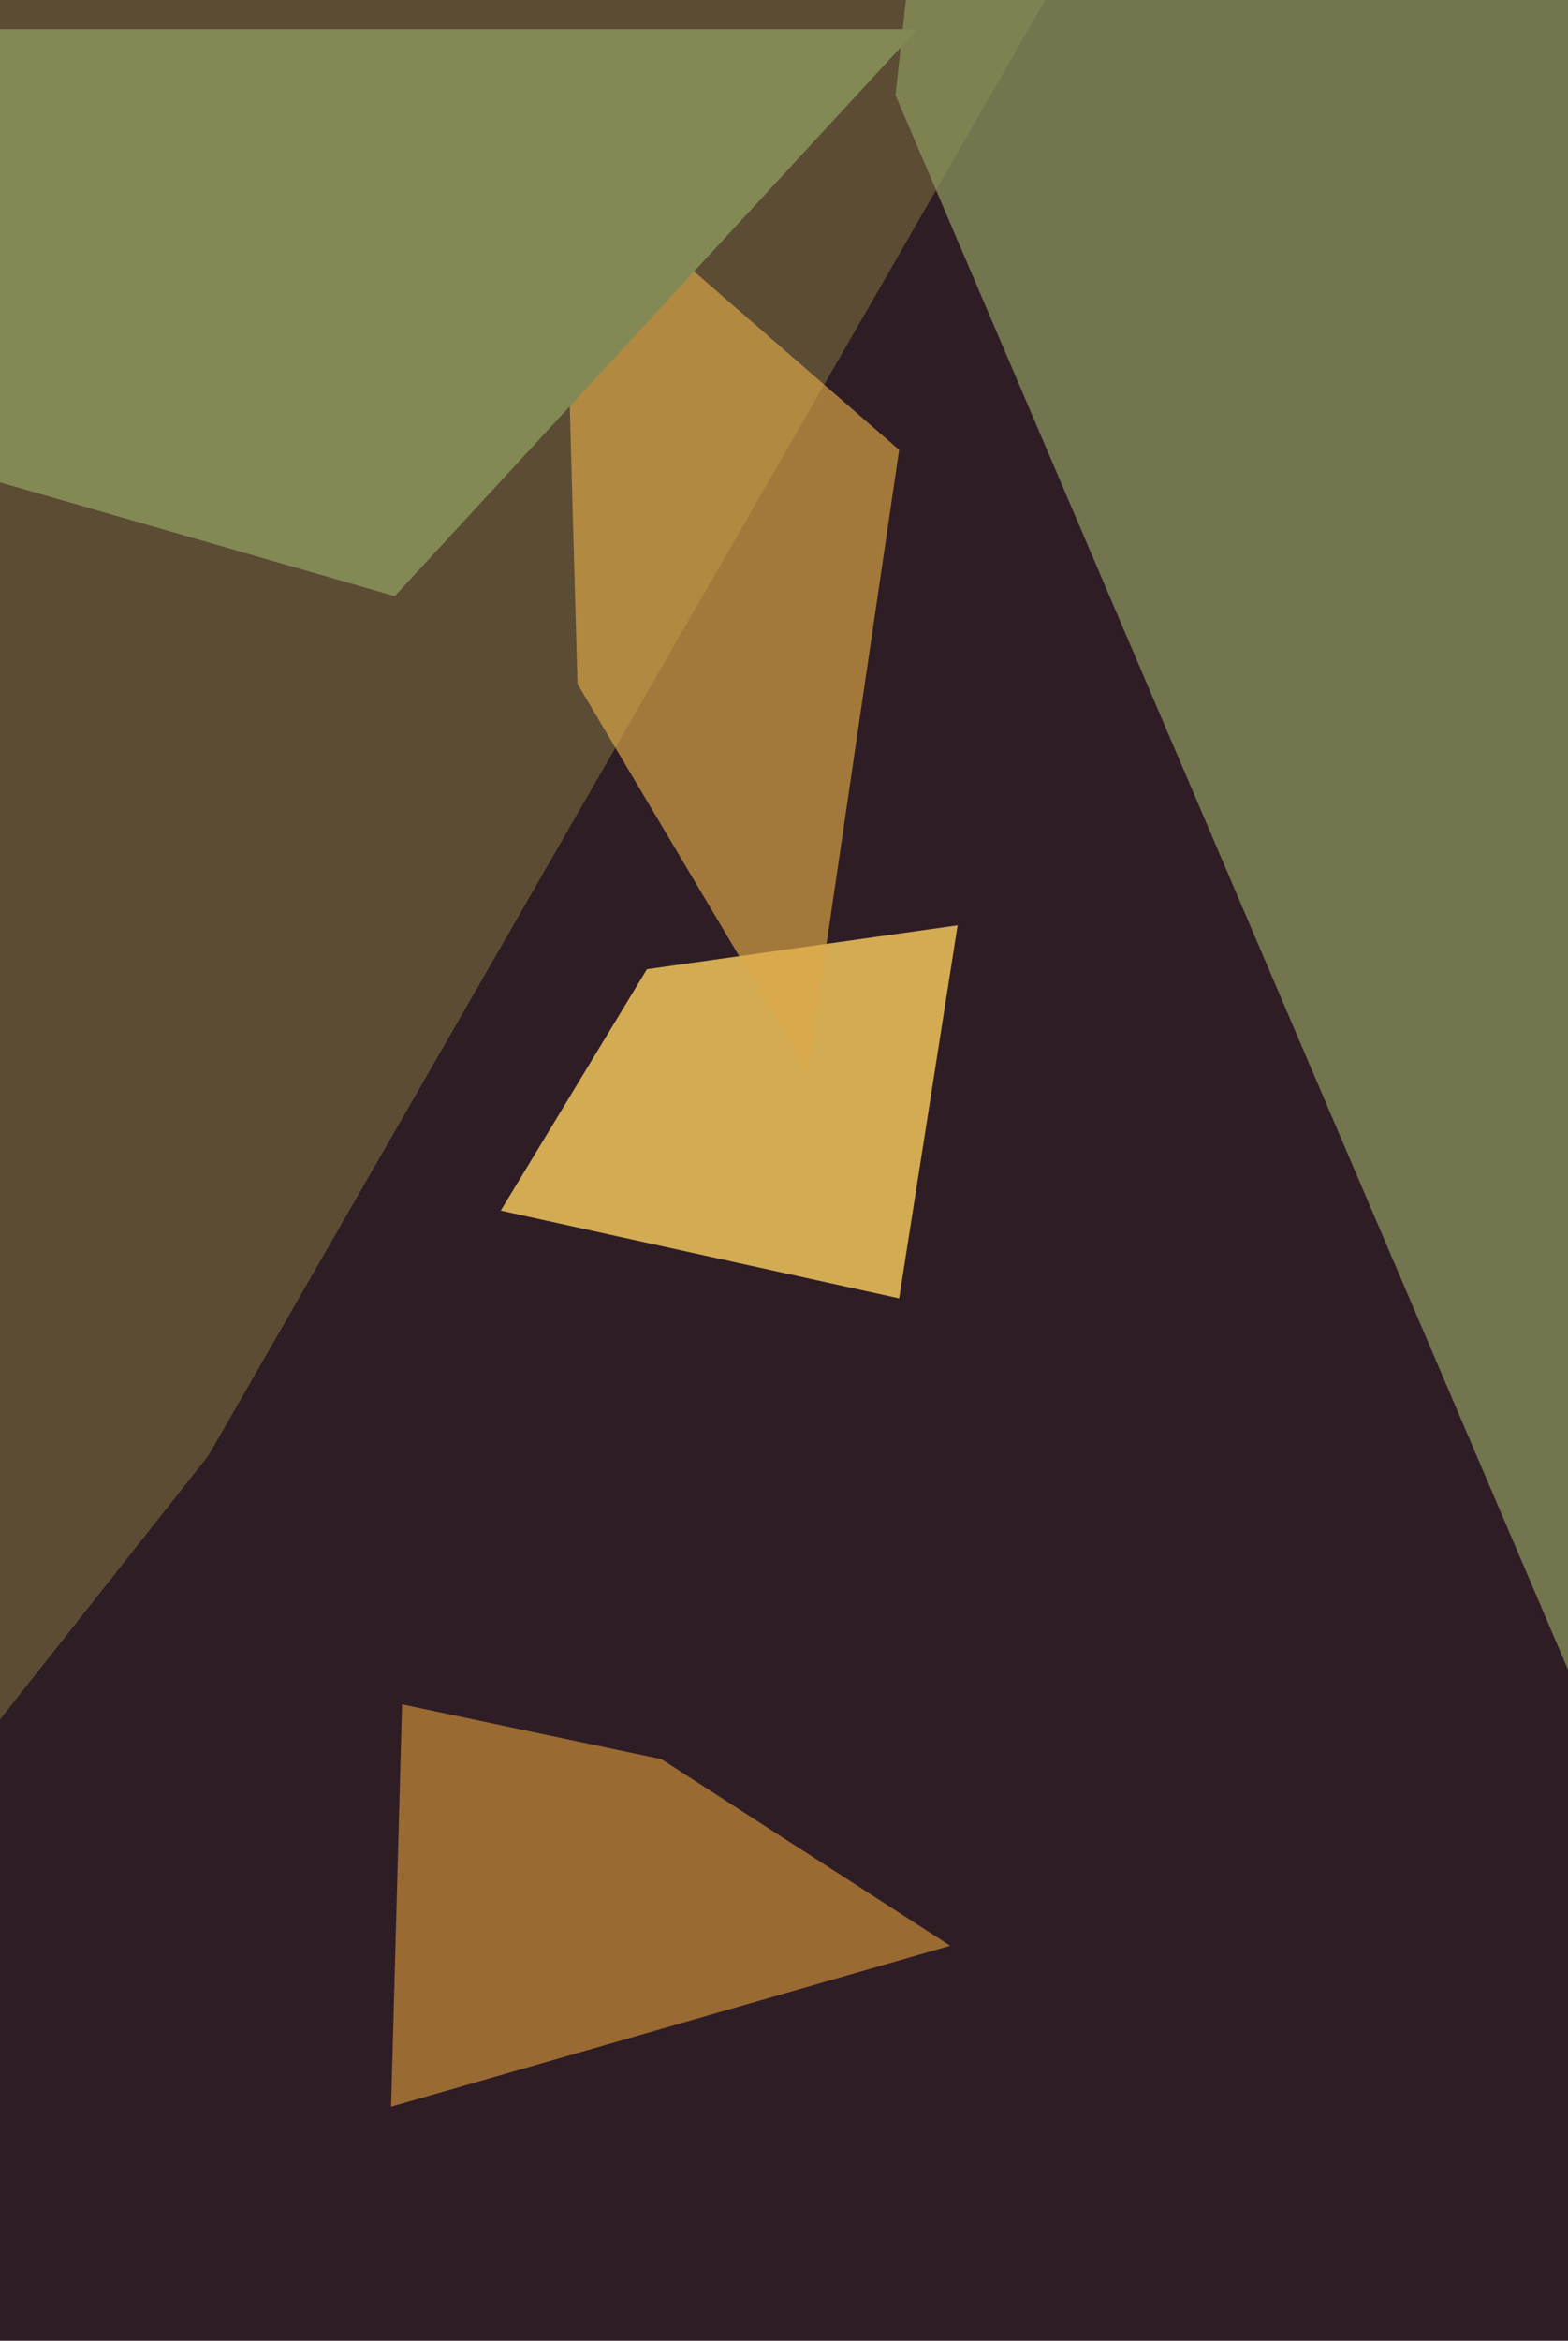
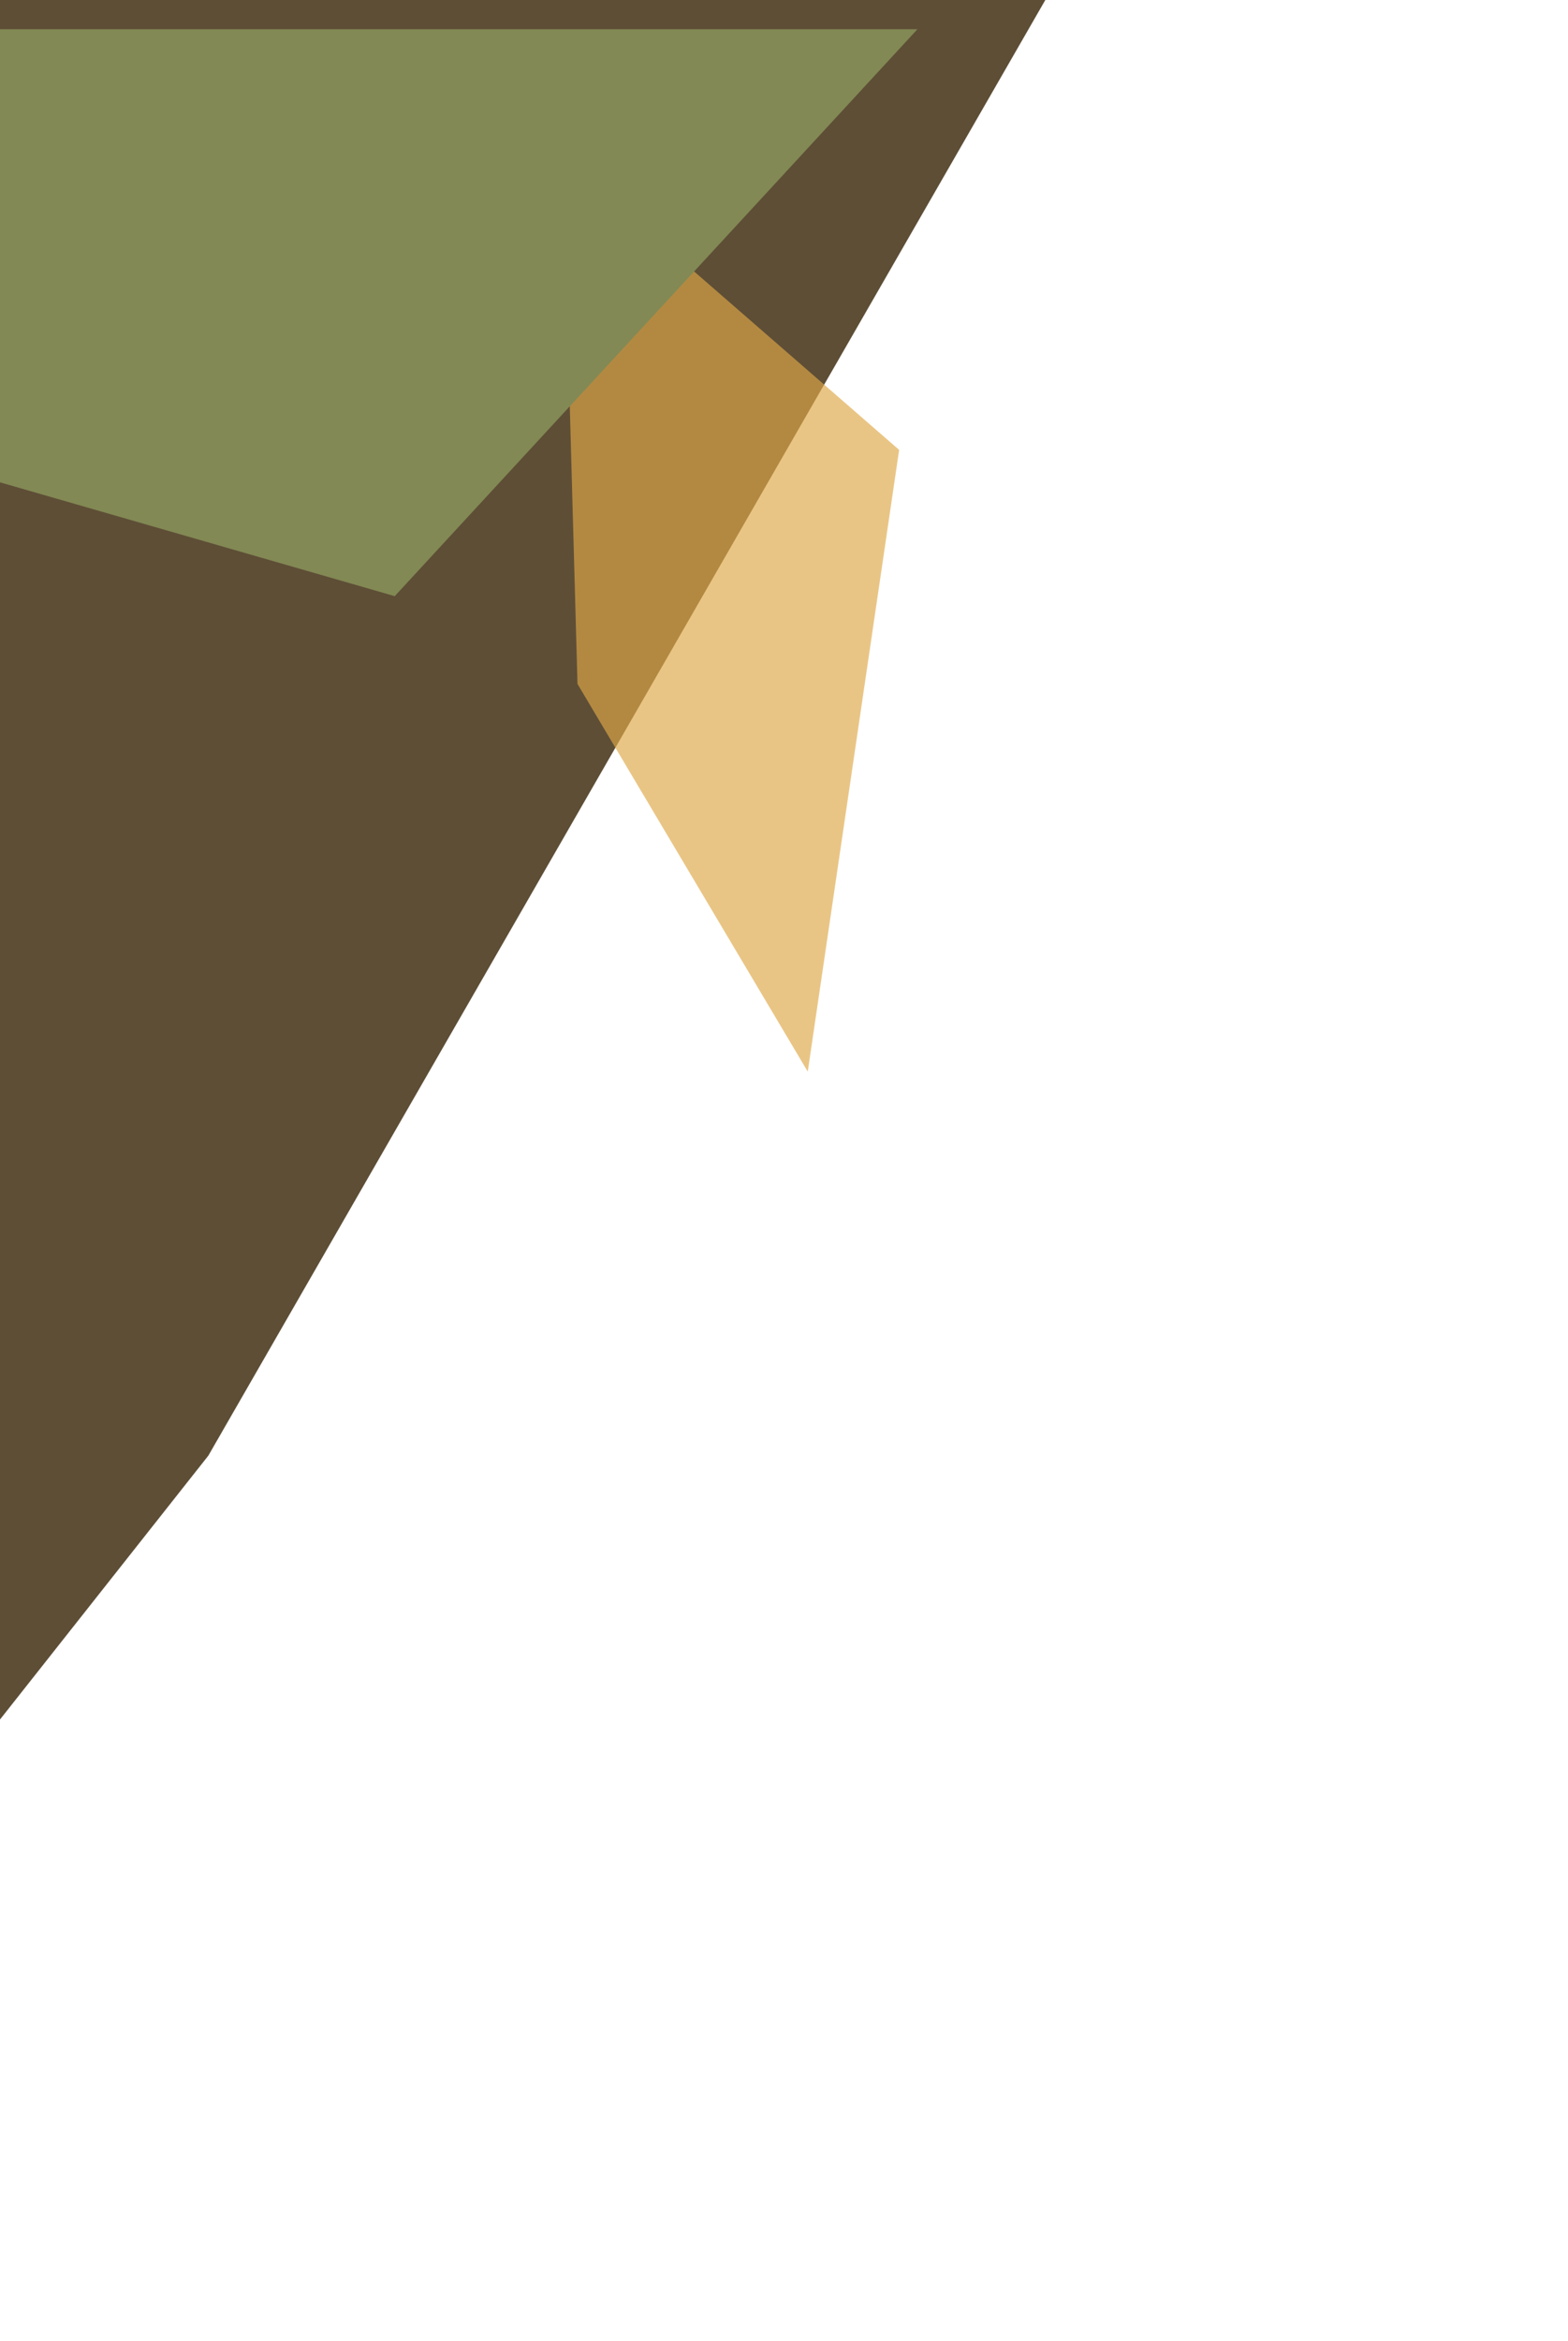
<svg xmlns="http://www.w3.org/2000/svg" width="429px" height="640px">
-   <rect width="429" height="640" fill="rgb(47,29,37)" />
-   <polygon points="246,355 137,331 177,265 262,253" fill="rgba(217,177,86,0.961)" />
-   <polygon points="260,532 107,576 110,466 181,481" fill="rgba(164,113,53,0.914)" />
  <polygon points="57,398 -7,479 -125,-36 328,-73" fill="rgba(93,77,53,0.992)" />
-   <polygon points="454,515 245,26 303,-503 684,-219" fill="rgba(139,150,93,0.725)" />
  <polygon points="221,293 158,187 154,43 246,123" fill="rgba(221,167,72,0.663)" />
  <polygon points="108,163 -69,112 -422,8 251,8" fill="rgba(130,137,85,0.992)" />
</svg>